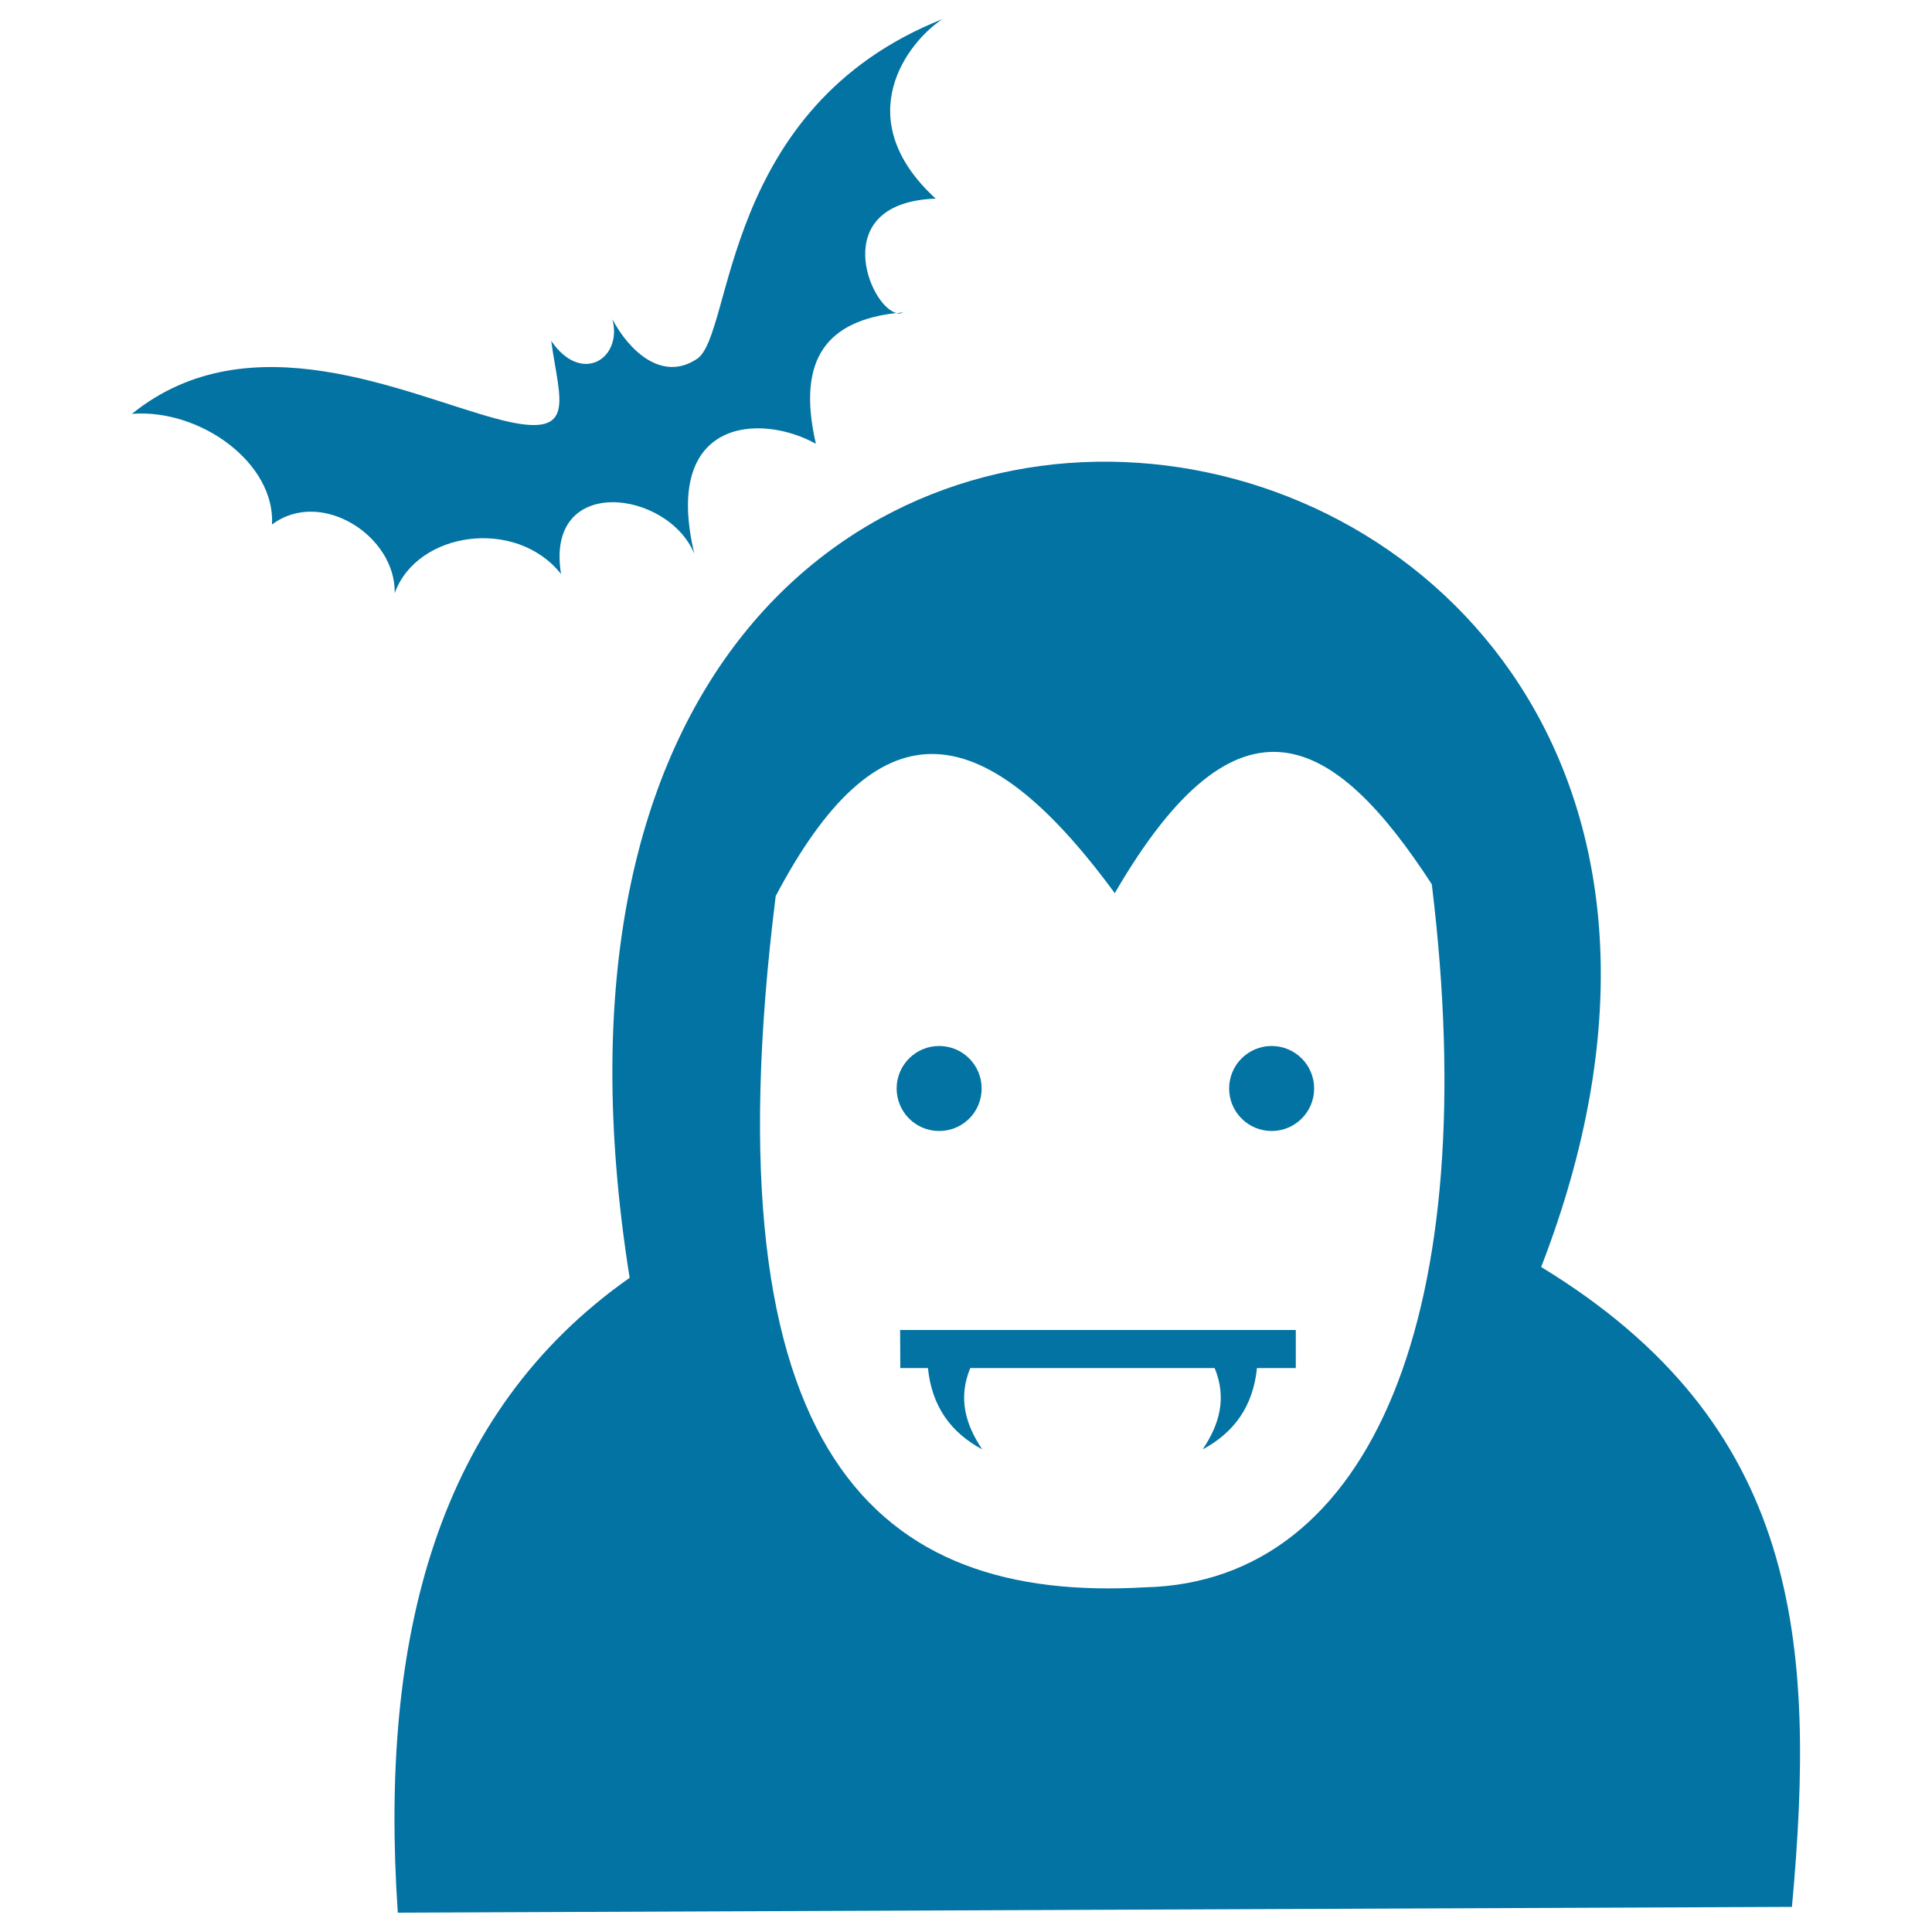
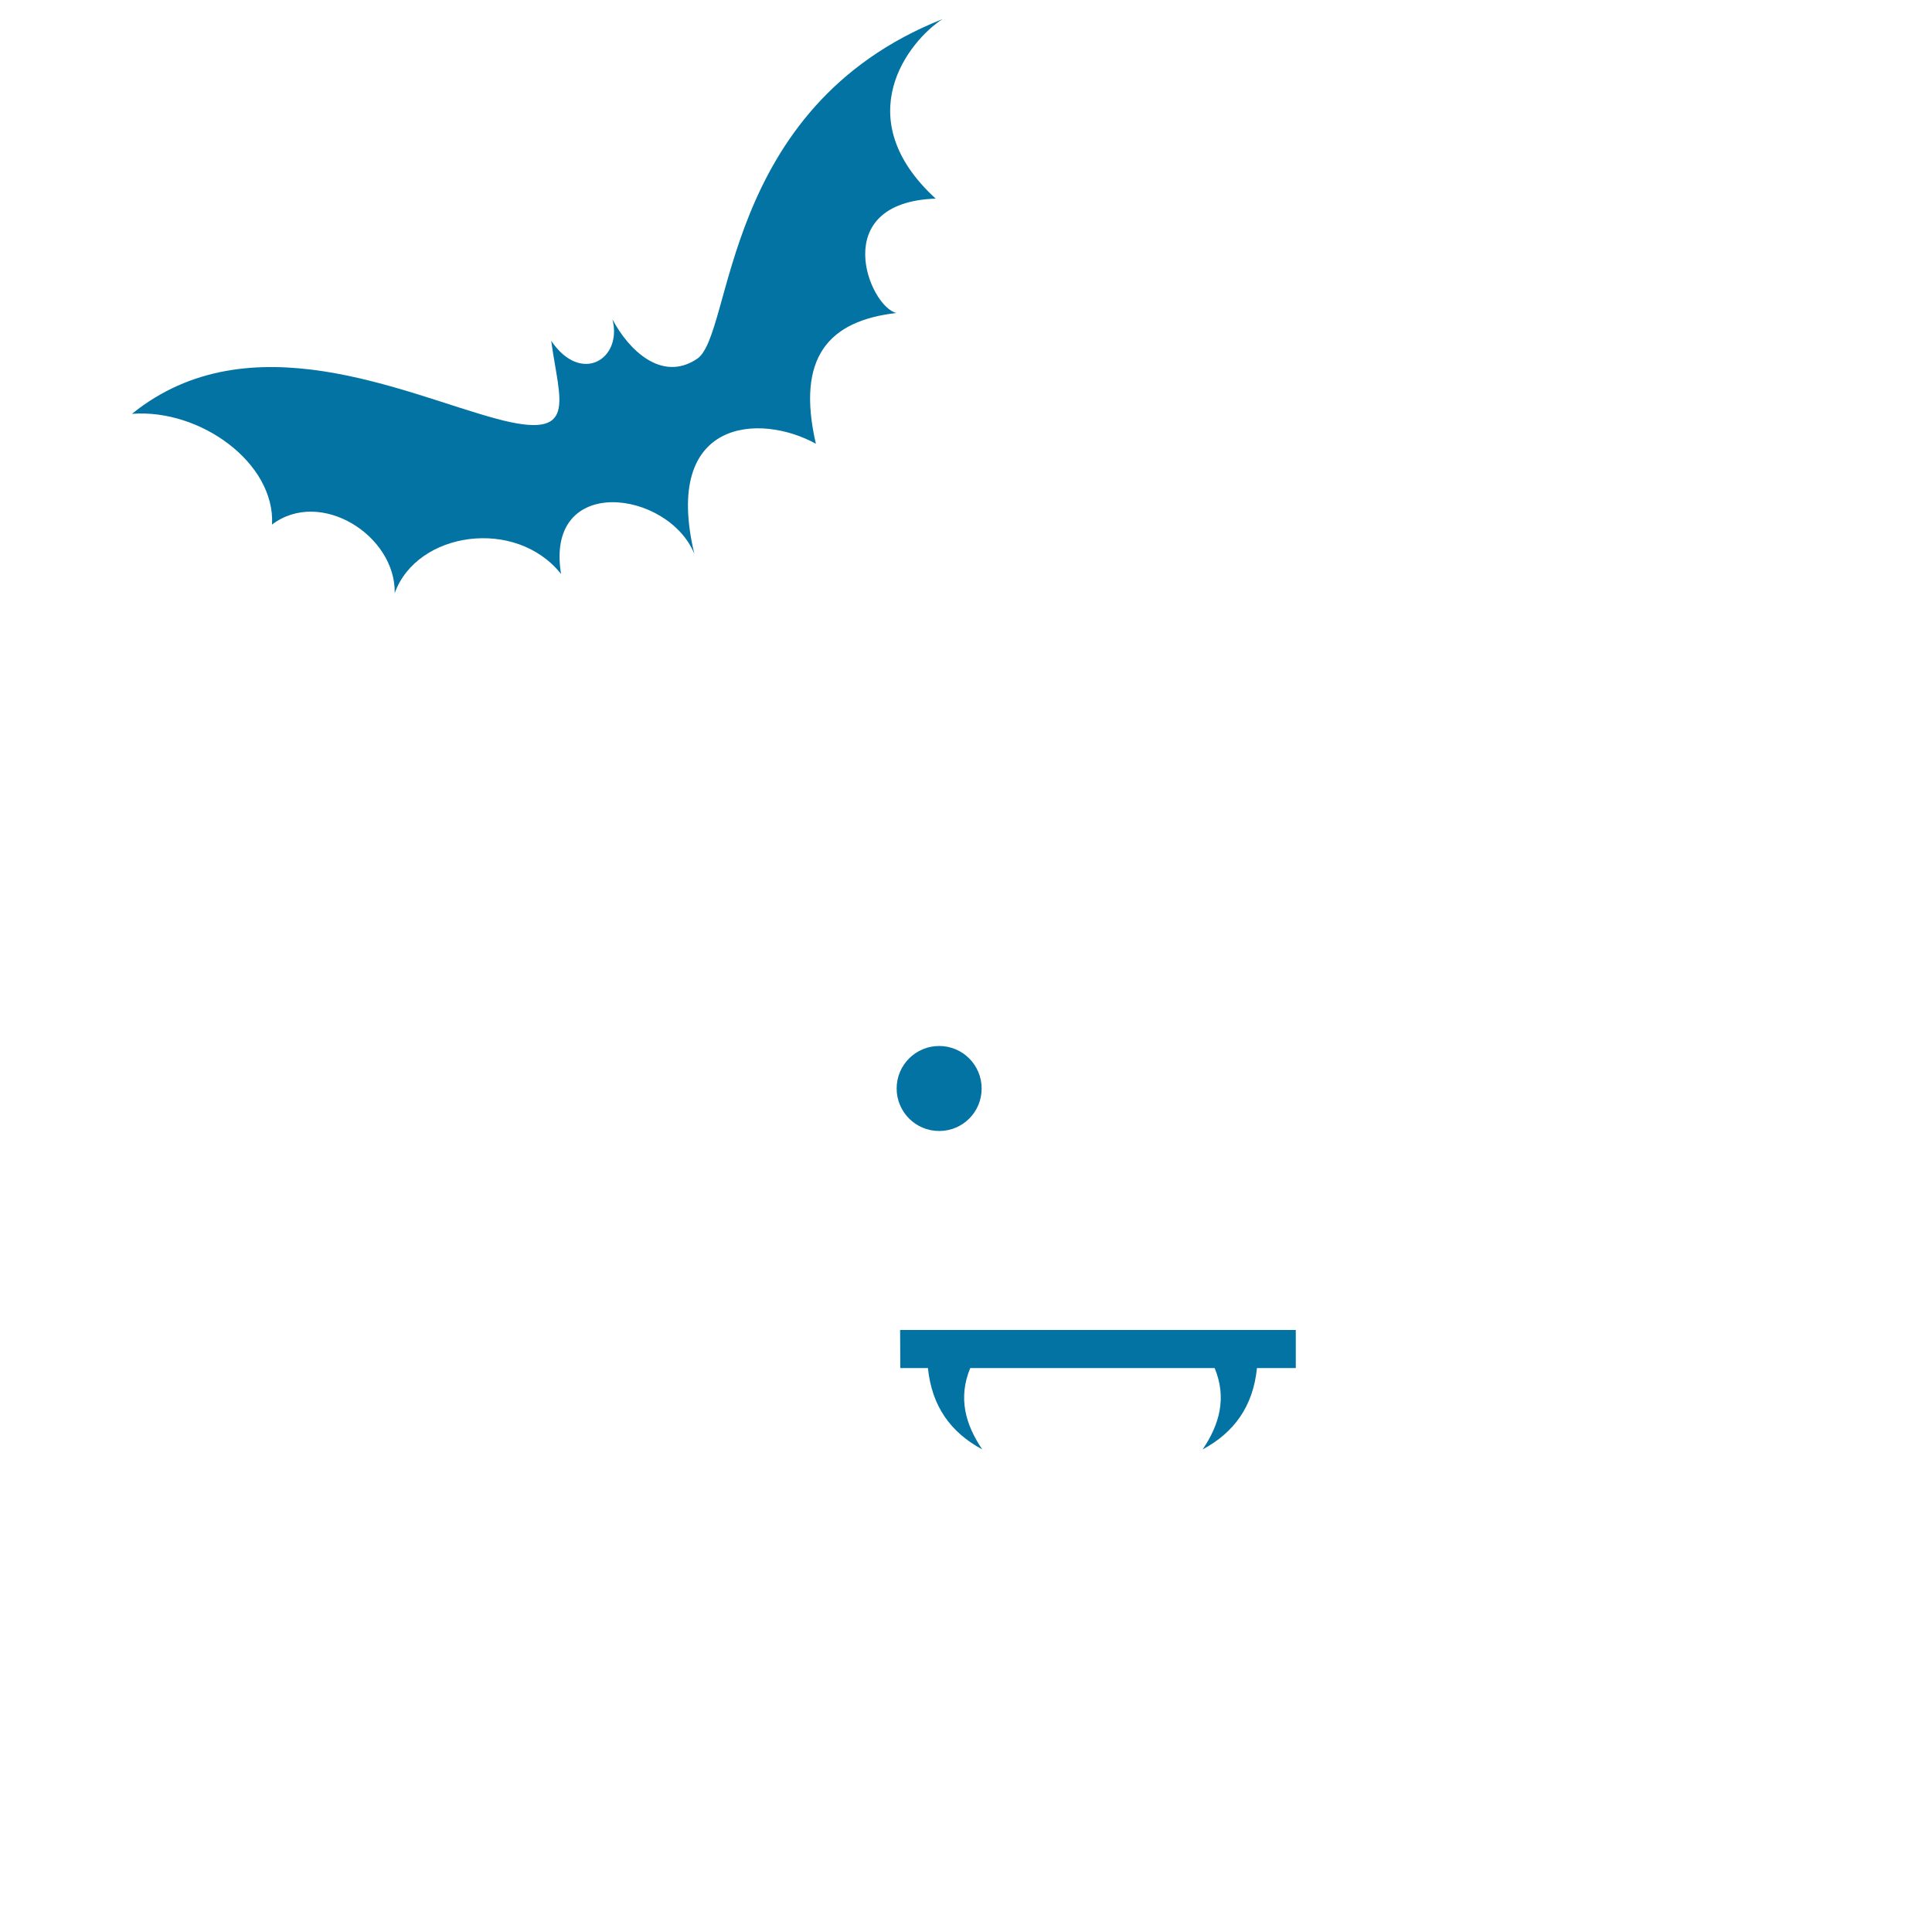
<svg xmlns="http://www.w3.org/2000/svg" viewBox="0 0 1000 1000" style="fill:#0273a2">
  <title>Vampire And Bat SVG icon</title>
  <g>
    <g>
      <path d="M290.4,297.1c-8.5-52.1,55.5-43.5,69-10.4c-16.8-70.4,34.3-72.9,62.9-57c-10.4-45.1,6.9-63.7,41.7-67.7c-14.1-3.2-35.8-57.2,20.3-59.2c-45.6-41.8-14-81.5,3.5-92.9C372.5,55.7,379.8,173.5,360.7,185.8c-18.2,12.1-35.3-4.6-43.7-20.5c5.3,20.5-16.2,34-31.7,11.1c4.2,31.3,14.7,52-28.5,40.3c-47.5-12.8-127.6-51.7-188.5-2.5c35.6-2.7,74.2,25.6,72.5,57.3c25.1-19,64.1,5.7,63.5,35.5C215.8,275,267.1,267.7,290.4,297.1z" />
-       <path d="M467.5,161.7c-1.2,0.1-2.4,0.3-3.6,0.4C465.2,162.4,466.4,162.3,467.5,161.7z" />
-       <path d="M797.7,655.8c191-493-570.9-617.3-471.8,5.6l0,0c-99.5,69.9-129.7,186-120,328.6l721.6-3C940.2,848.7,931.3,737.2,797.7,655.8z M592.5,821.6c-137.6,7.9-227.4-66.4-191-357.8c51.9-98.4,105.3-97.2,175.5-1.5c64.3-110.8,113.9-81.9,164.1-4.6C768,678.2,710.7,818.9,592.5,821.6z" />
      <path d="M466,708.1h14.3c2,19.9,11.9,33.4,28.1,42.1c-8.7-12.9-12.6-26.6-6.2-42.1h126.5c6.4,15.5,2.5,29.2-6.2,42.1c16.2-8.7,26.1-22.2,28.1-42.1h20.1v-19.7H465.9L466,708.1L466,708.1z" />
      <path d="M486.1,585.4c12.2,0,22-9.8,22-22c0-12.1-9.8-22-22-22c-12.1,0-22,9.8-22,22C464.1,575.5,473.9,585.4,486.1,585.4z" />
-       <circle cx="658.2" cy="563.4" r="22" />
    </g>
  </g>
</svg>